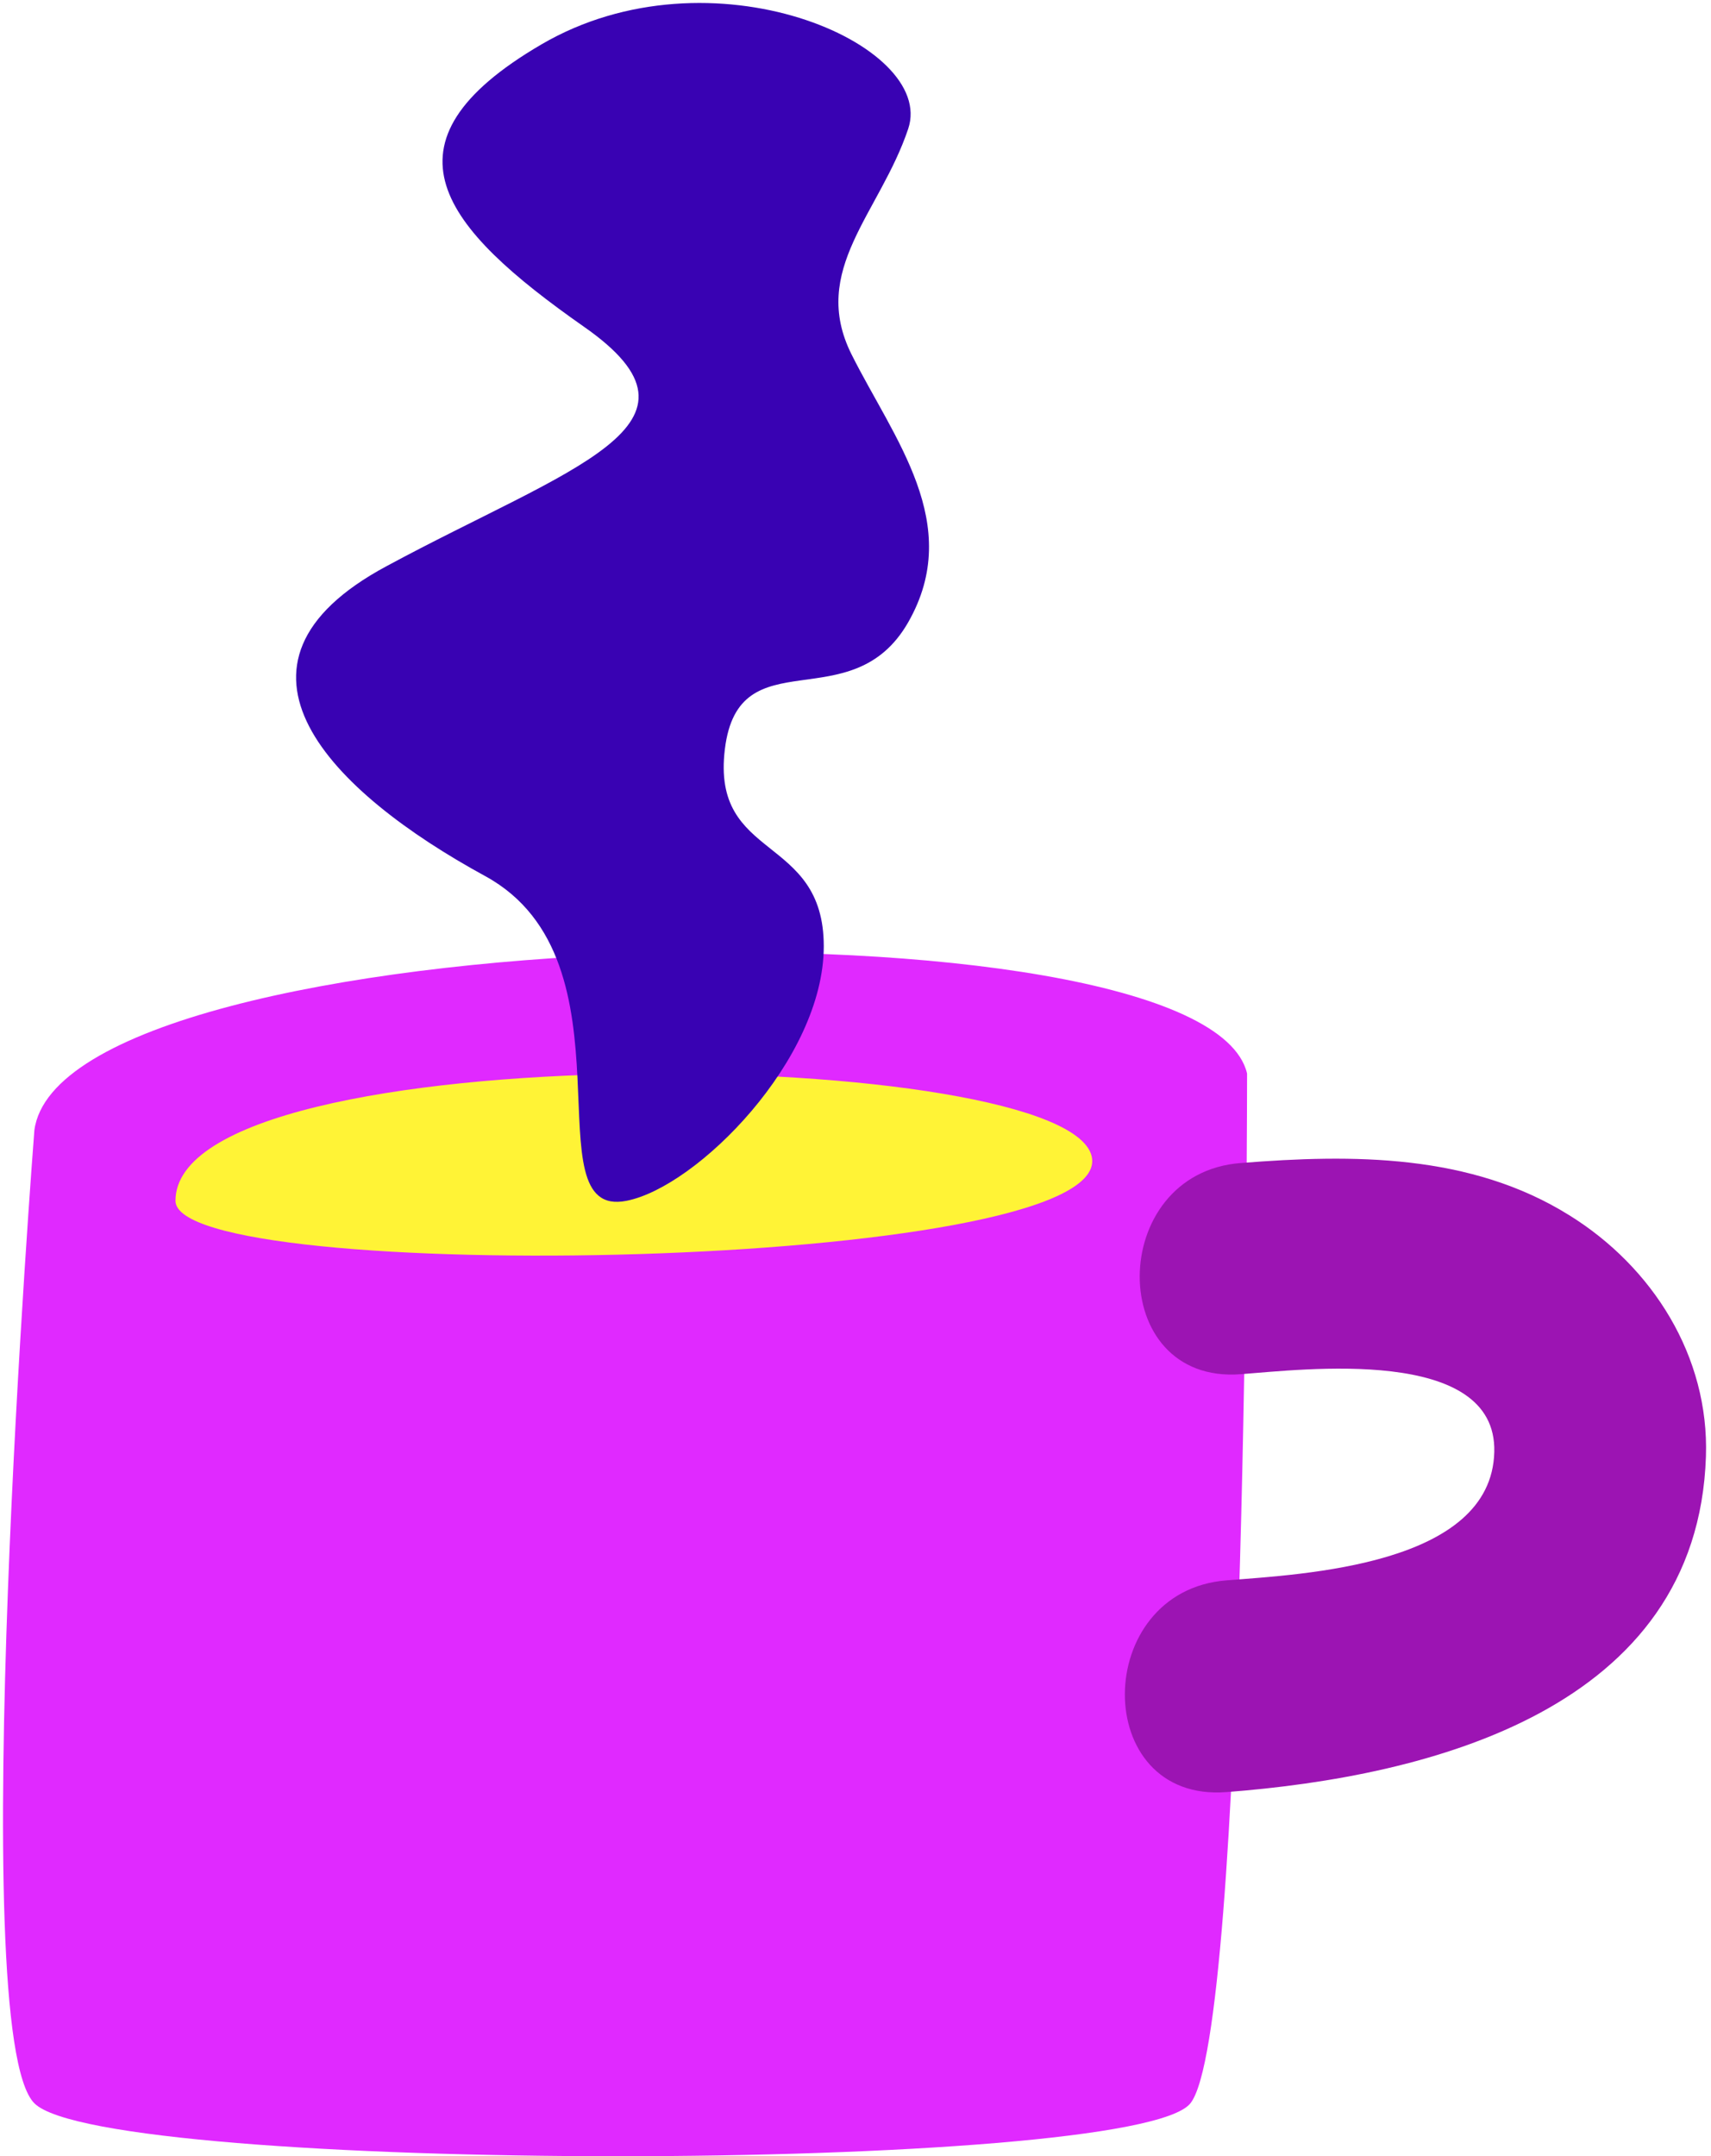
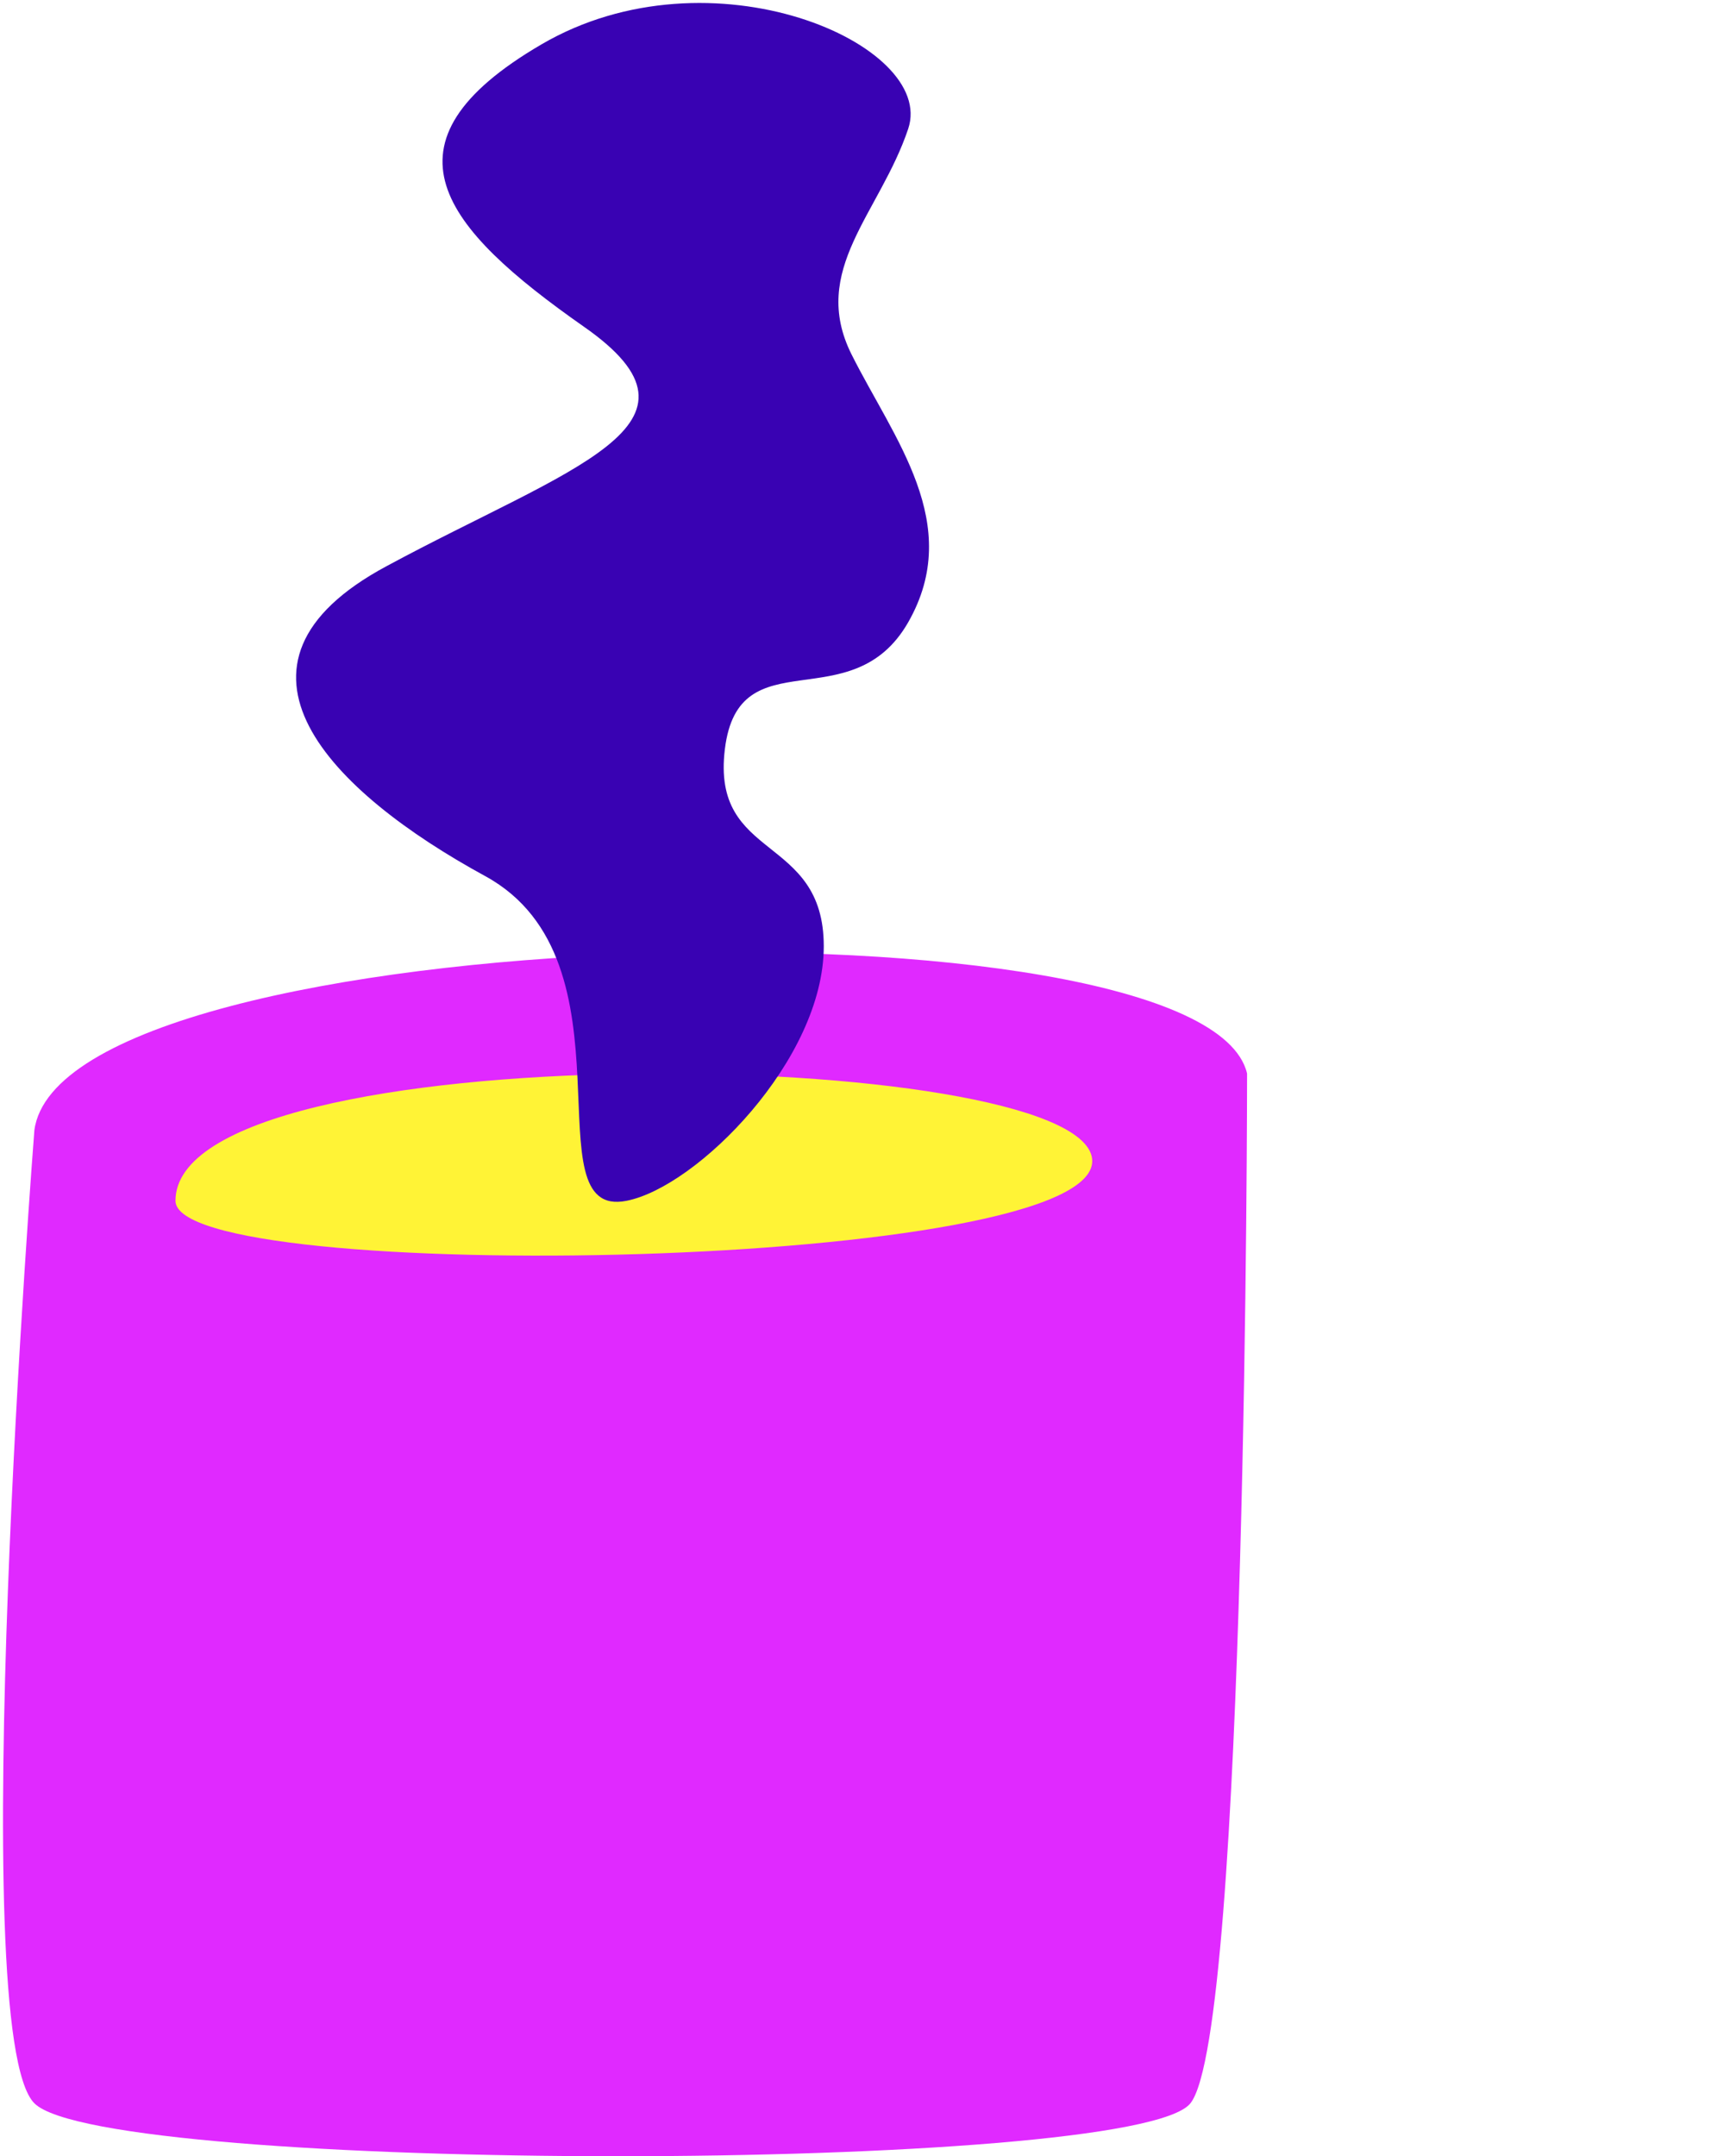
<svg xmlns="http://www.w3.org/2000/svg" width="308" height="388" viewBox="0 0 308 388" fill="none">
  <path d="M6.188 203.375C6.188 203.375 -6.512 365.775 6.188 378.475C18.888 391.175 204.188 391.175 214.288 378.475C224.488 365.775 224.488 193.175 224.488 193.175C216.788 160.275 11.288 165.275 6.188 203.375Z" fill="#E029FF" />
  <path d="M31.588 216.075C31.588 231.475 199.088 228.775 196.588 208.475C193.988 188.175 31.588 185.575 31.588 216.075Z" fill="#FFF336" />
-   <path d="M223.388 247.275C234.288 246.475 269.488 242.075 268.988 261.275C268.488 281.675 234.588 283.275 220.788 284.375C196.488 286.275 196.288 324.375 220.788 322.475C257.388 319.675 305.588 307.575 307.088 262.075C307.688 244.075 297.488 227.975 282.488 218.675C264.688 207.575 243.488 207.675 223.388 209.275C199.188 211.075 198.988 249.175 223.388 247.275Z" fill="#9C14B3" />
  <path d="M112.789 216.075C95.189 219.575 115.289 172.975 87.388 157.675C59.489 142.475 36.589 119.575 69.588 101.875C102.588 84.075 130.488 76.475 105.088 58.775C79.689 40.975 66.989 25.775 97.489 7.975C127.988 -9.825 168.588 7.975 163.488 23.175C158.388 38.375 145.689 48.575 153.289 63.775C160.889 78.975 173.588 94.275 163.488 111.975C153.288 129.775 132.988 114.475 130.488 134.775C127.988 155.075 148.289 149.975 148.289 170.275C148.289 190.675 125.489 213.575 112.789 216.075Z" fill="#3902B3" />
</svg>